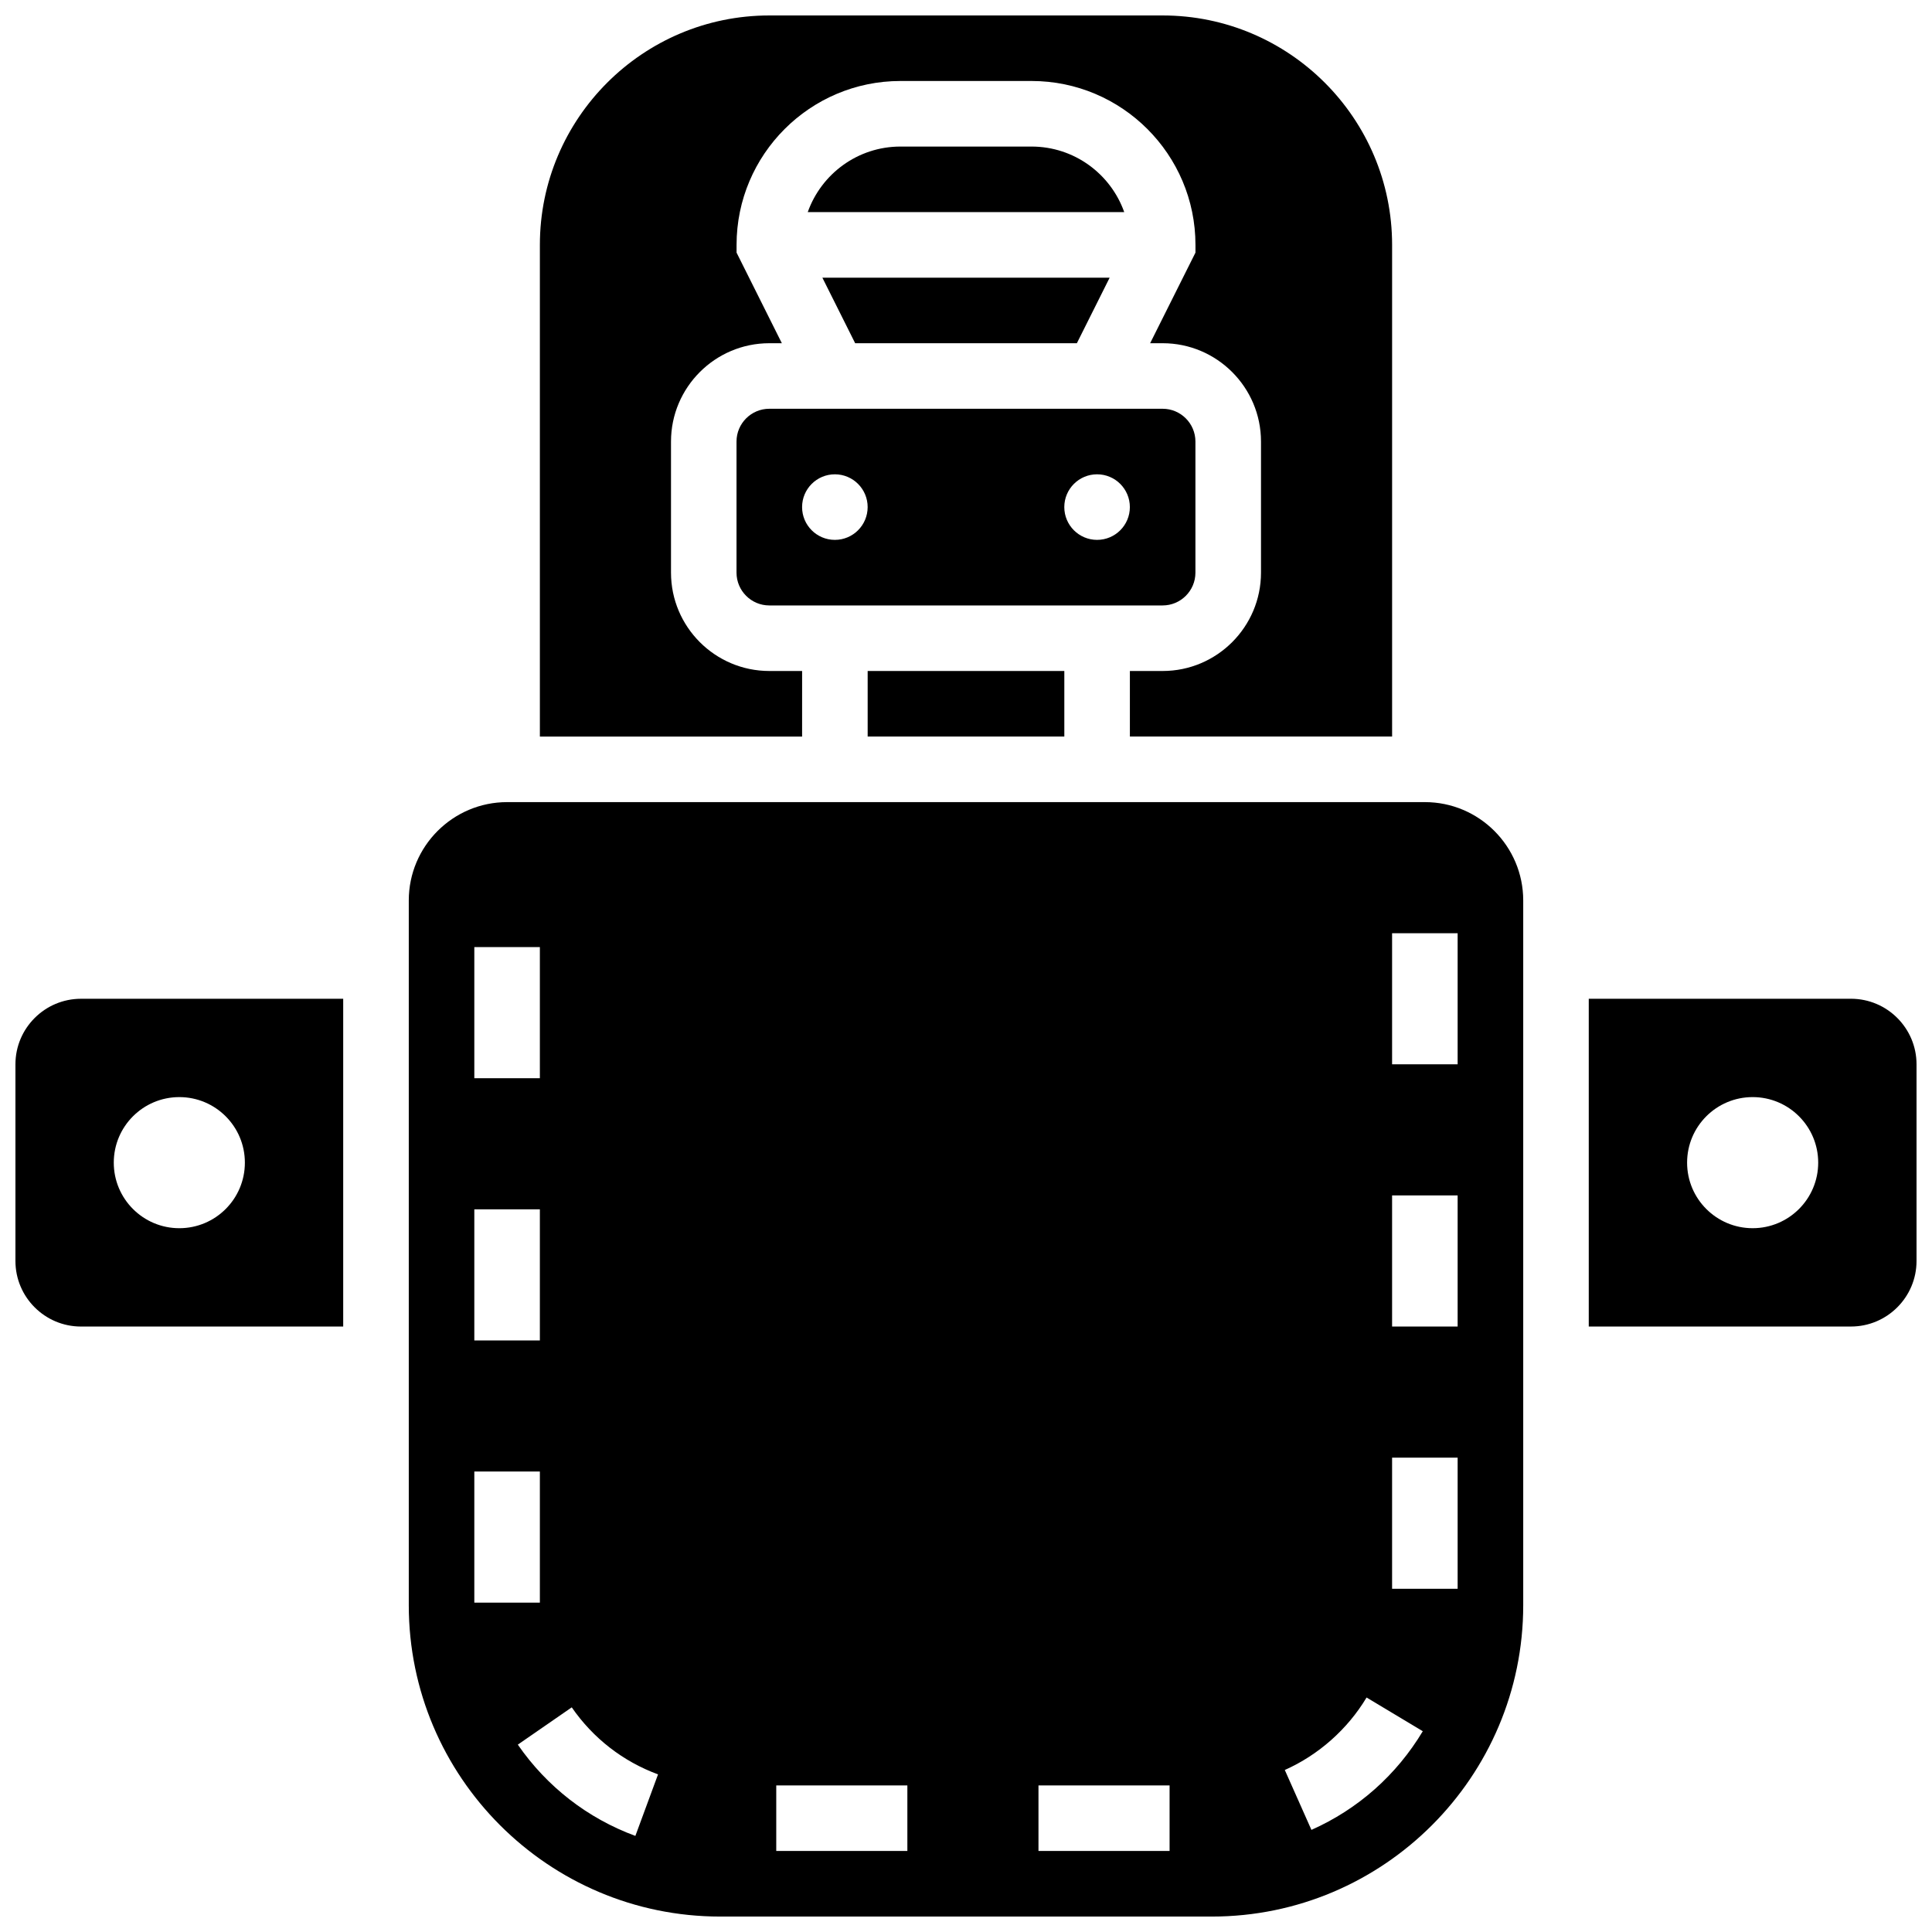
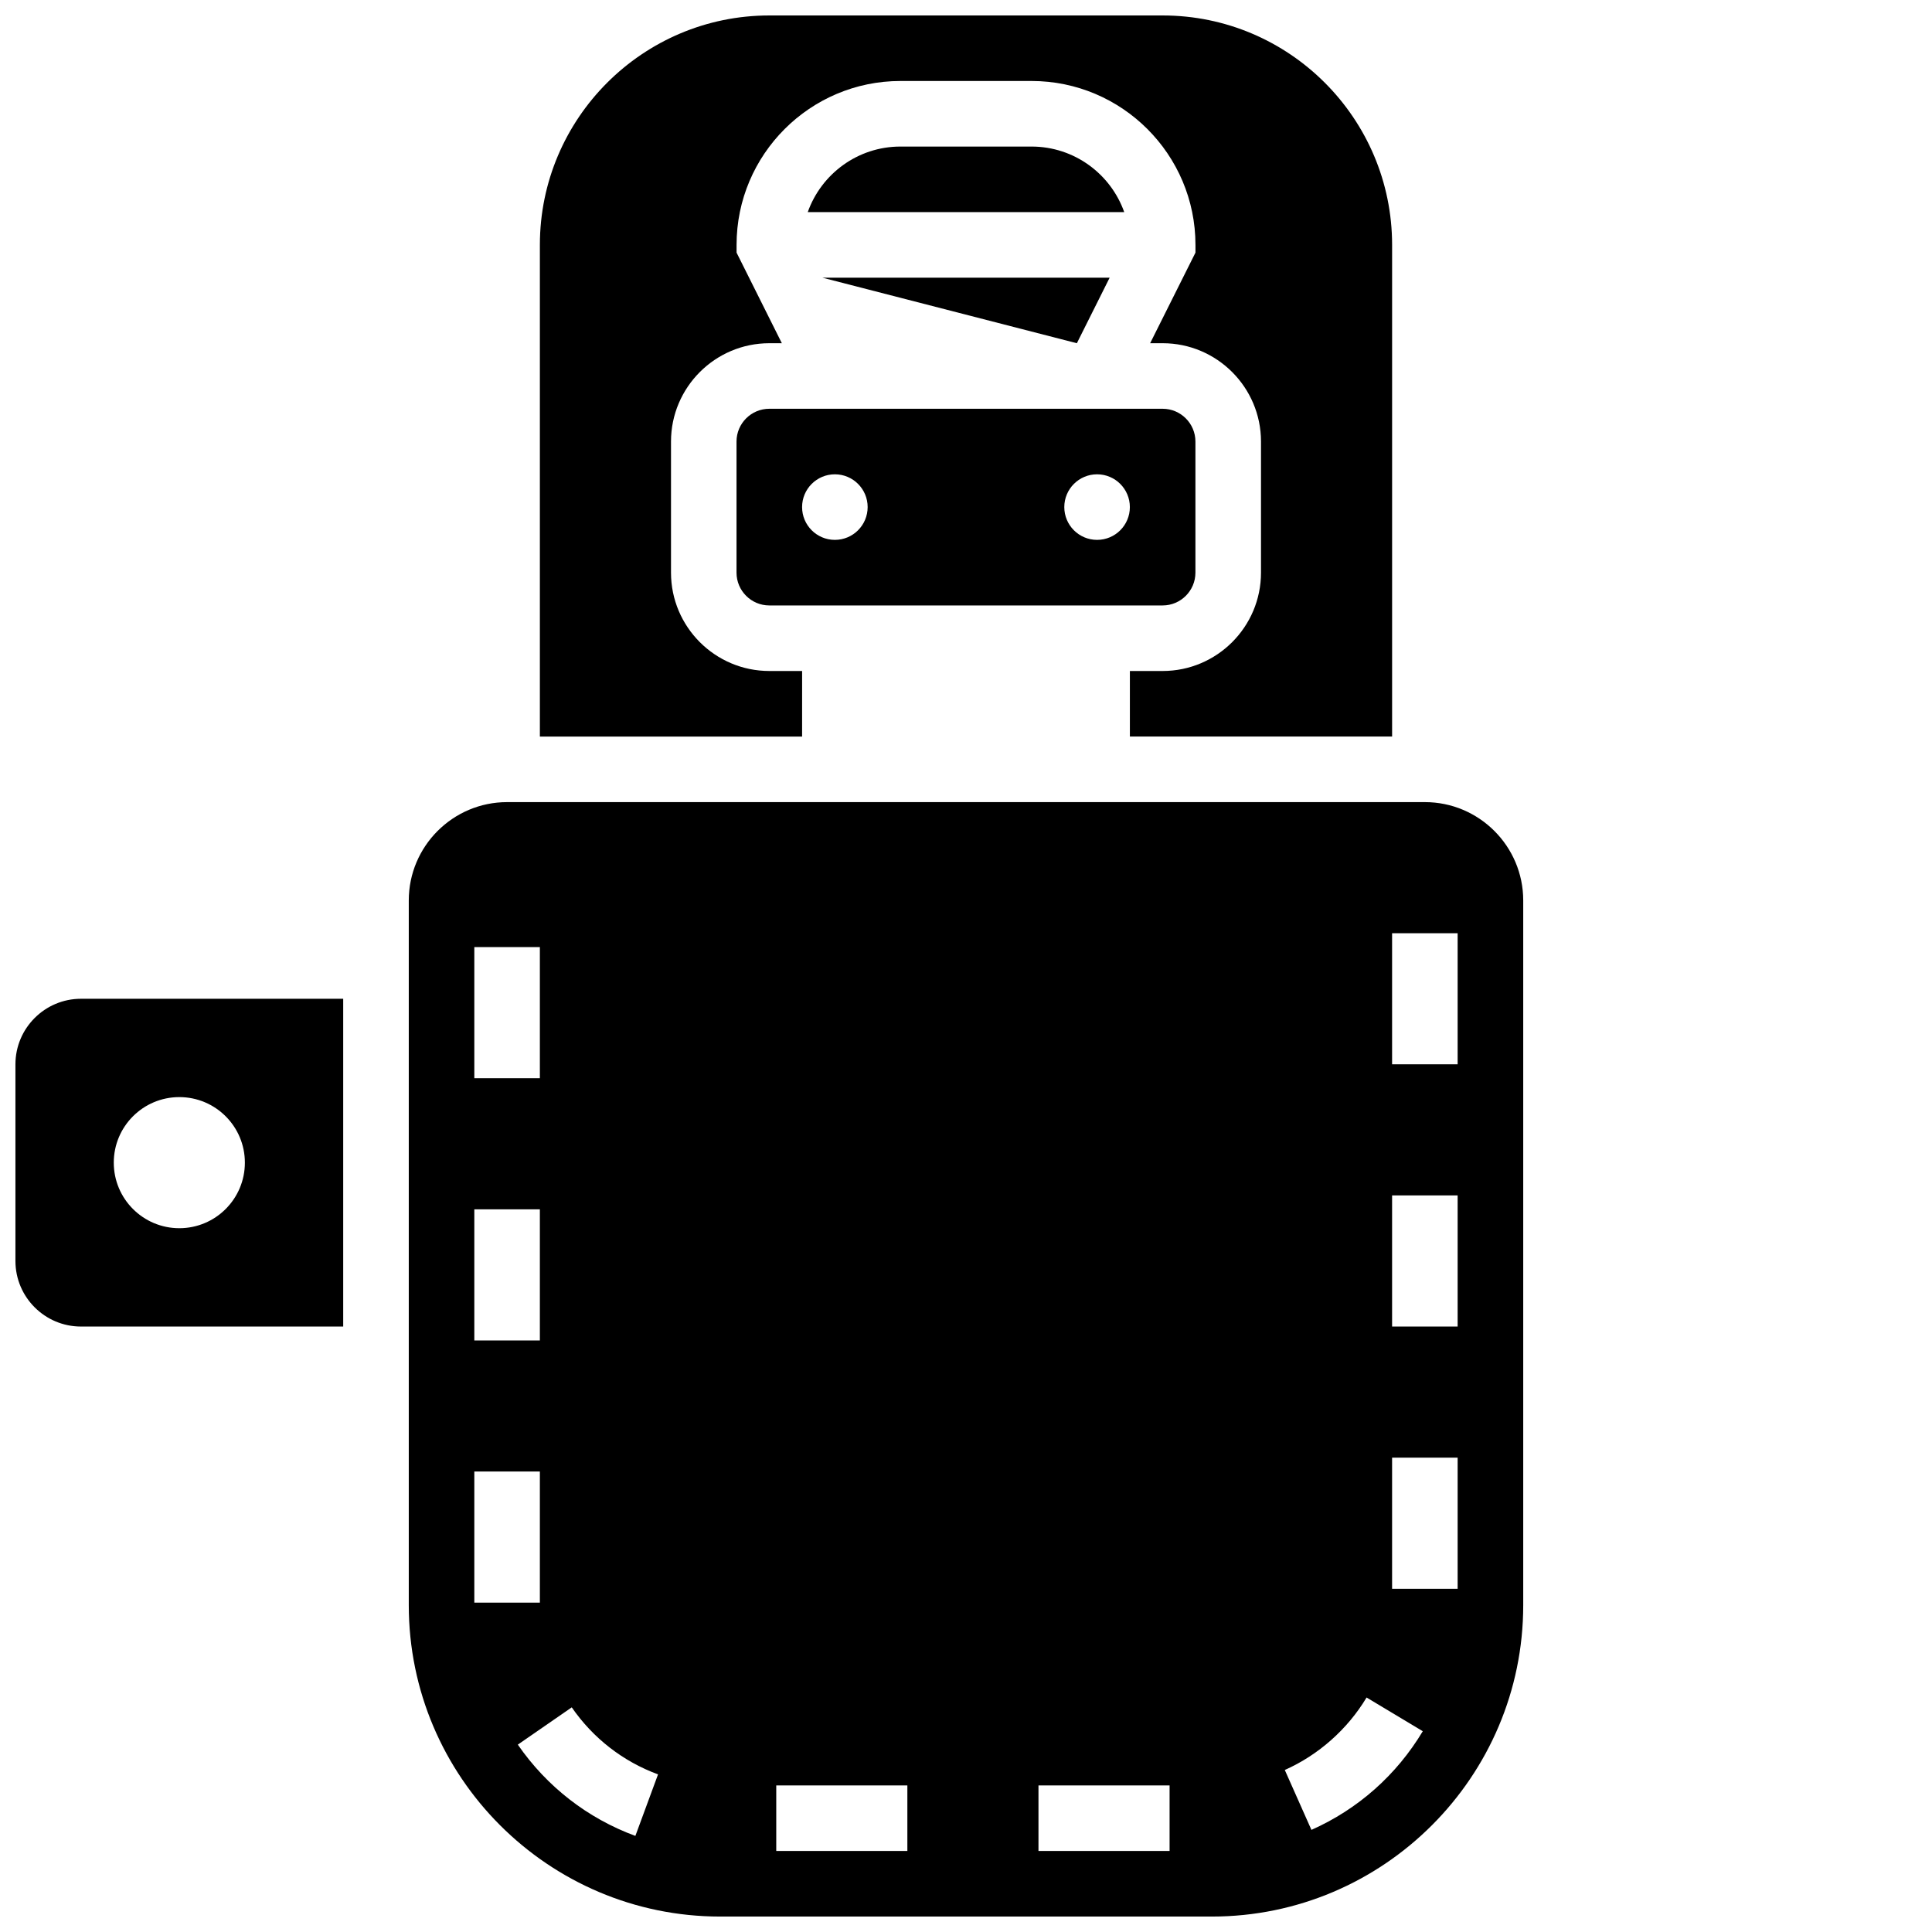
<svg xmlns="http://www.w3.org/2000/svg" width="800px" height="800px" version="1.1" viewBox="144 144 512 512">
  <defs>
    <clipPath id="d">
      <path d="m148.09 408h86.906v88h-86.906z" />
    </clipPath>
    <clipPath id="c">
      <path d="m287 148.09h226v191.91h-226z" />
    </clipPath>
    <clipPath id="b">
-       <path d="m565 408h86.902v88h-86.902z" />
-     </clipPath>
+       </clipPath>
    <clipPath id="a">
      <path d="m252 356h296v295.9h-296z" />
    </clipPath>
  </defs>
  <g clip-path="url(#d)">
    <path d="m148.09 426.06v52.117c0 9.578 7.793 17.371 17.371 17.371h69.492v-86.863h-69.492c-9.578 0-17.371 7.797-17.371 17.375zm43.434 8.684c9.594 0 17.371 7.777 17.371 17.371s-7.777 17.371-17.371 17.371-17.371-7.777-17.371-17.371c-0.004-9.59 7.773-17.371 17.371-17.371z" />
  </g>
  <path d="m460.8 295.76v-34.746c0-4.789-3.898-8.688-8.688-8.688h-104.24c-4.789 0-8.688 3.898-8.688 8.688v34.746c0 4.789 3.898 8.688 8.688 8.688h104.24c4.789 0 8.688-3.898 8.688-8.688zm-95.551-8.688c-4.797 0-8.688-3.891-8.688-8.688s3.891-8.688 8.688-8.688 8.688 3.891 8.688 8.688c-0.004 4.801-3.891 8.688-8.688 8.688zm69.488 0c-4.797 0-8.688-3.891-8.688-8.688s3.891-8.688 8.688-8.688c4.797 0 8.688 3.891 8.688 8.688 0 4.801-3.887 8.688-8.688 8.688z" />
  <g clip-path="url(#c)">
    <path d="m356.57 321.82h-8.688c-14.367 0-26.059-11.691-26.059-26.059v-34.746c0-14.367 11.691-26.059 26.059-26.059h3.316l-12-24.008v-2.051c0-23.949 19.484-43.434 43.434-43.434h34.746c23.949 0 43.434 19.484 43.434 43.434v2.051l-12.012 24.008h3.32c14.367 0 26.059 11.691 26.059 26.059v34.746c0 14.367-11.691 26.059-26.059 26.059h-8.688v17.371h69.492v-130.29c0-33.527-27.277-60.805-60.805-60.805h-104.24c-33.527 0-60.805 27.277-60.805 60.805v130.3h69.492z" />
  </g>
-   <path d="m429.38 234.96 8.688-17.371h-76.129l8.688 17.371z" />
+   <path d="m429.38 234.96 8.688-17.371h-76.129z" />
  <path d="m417.37 182.84h-34.746c-11.324 0-20.977 7.262-24.562 17.371h83.871c-3.586-10.109-13.238-17.371-24.562-17.371z" />
-   <path d="m373.94 321.82h52.117v17.371h-52.117z" />
  <g clip-path="url(#b)">
    <path d="m634.53 408.68h-69.492v86.863h69.492c9.578 0 17.371-7.793 17.371-17.371v-52.117c0-9.578-7.793-17.375-17.371-17.375zm-26.059 60.805c-9.594 0-17.371-7.777-17.371-17.371s7.777-17.371 17.371-17.371 17.371 7.777 17.371 17.371-7.777 17.371-17.371 17.371z" />
  </g>
  <g clip-path="url(#a)">
    <path d="m521.61 356.57h-243.22c-14.367 0-26.059 11.691-26.059 26.059v186.76c0 45.5 37.02 82.52 82.52 82.52h130.3c45.5 0 82.52-37.02 82.52-82.52v-186.76c0-14.367-11.691-26.059-26.059-26.059zm-251.91 38.422h17.371v34.746h-17.371zm0 69.492h17.371v34.746h-17.371zm0 104.23v-34.746h17.371v34.746zm42.68 61.82c-12.668-4.668-23.441-13.031-31.152-24.188l14.293-9.879c5.664 8.195 13.574 14.34 22.867 17.762zm72.082 3.996h-34.746v-17.371h34.746zm69.492 0h-34.746v-17.371h34.746zm37.59-5.59-7.059-15.875c8.934-3.973 16.629-10.793 21.672-19.207l14.898 8.934c-6.961 11.613-17.164 20.656-29.512 26.148zm38.746-63.902h-17.371v-34.746h17.371zm0-69.492h-17.371v-34.746h17.371zm0-69.488h-17.371v-34.746h17.371z" />
  </g>
</svg>